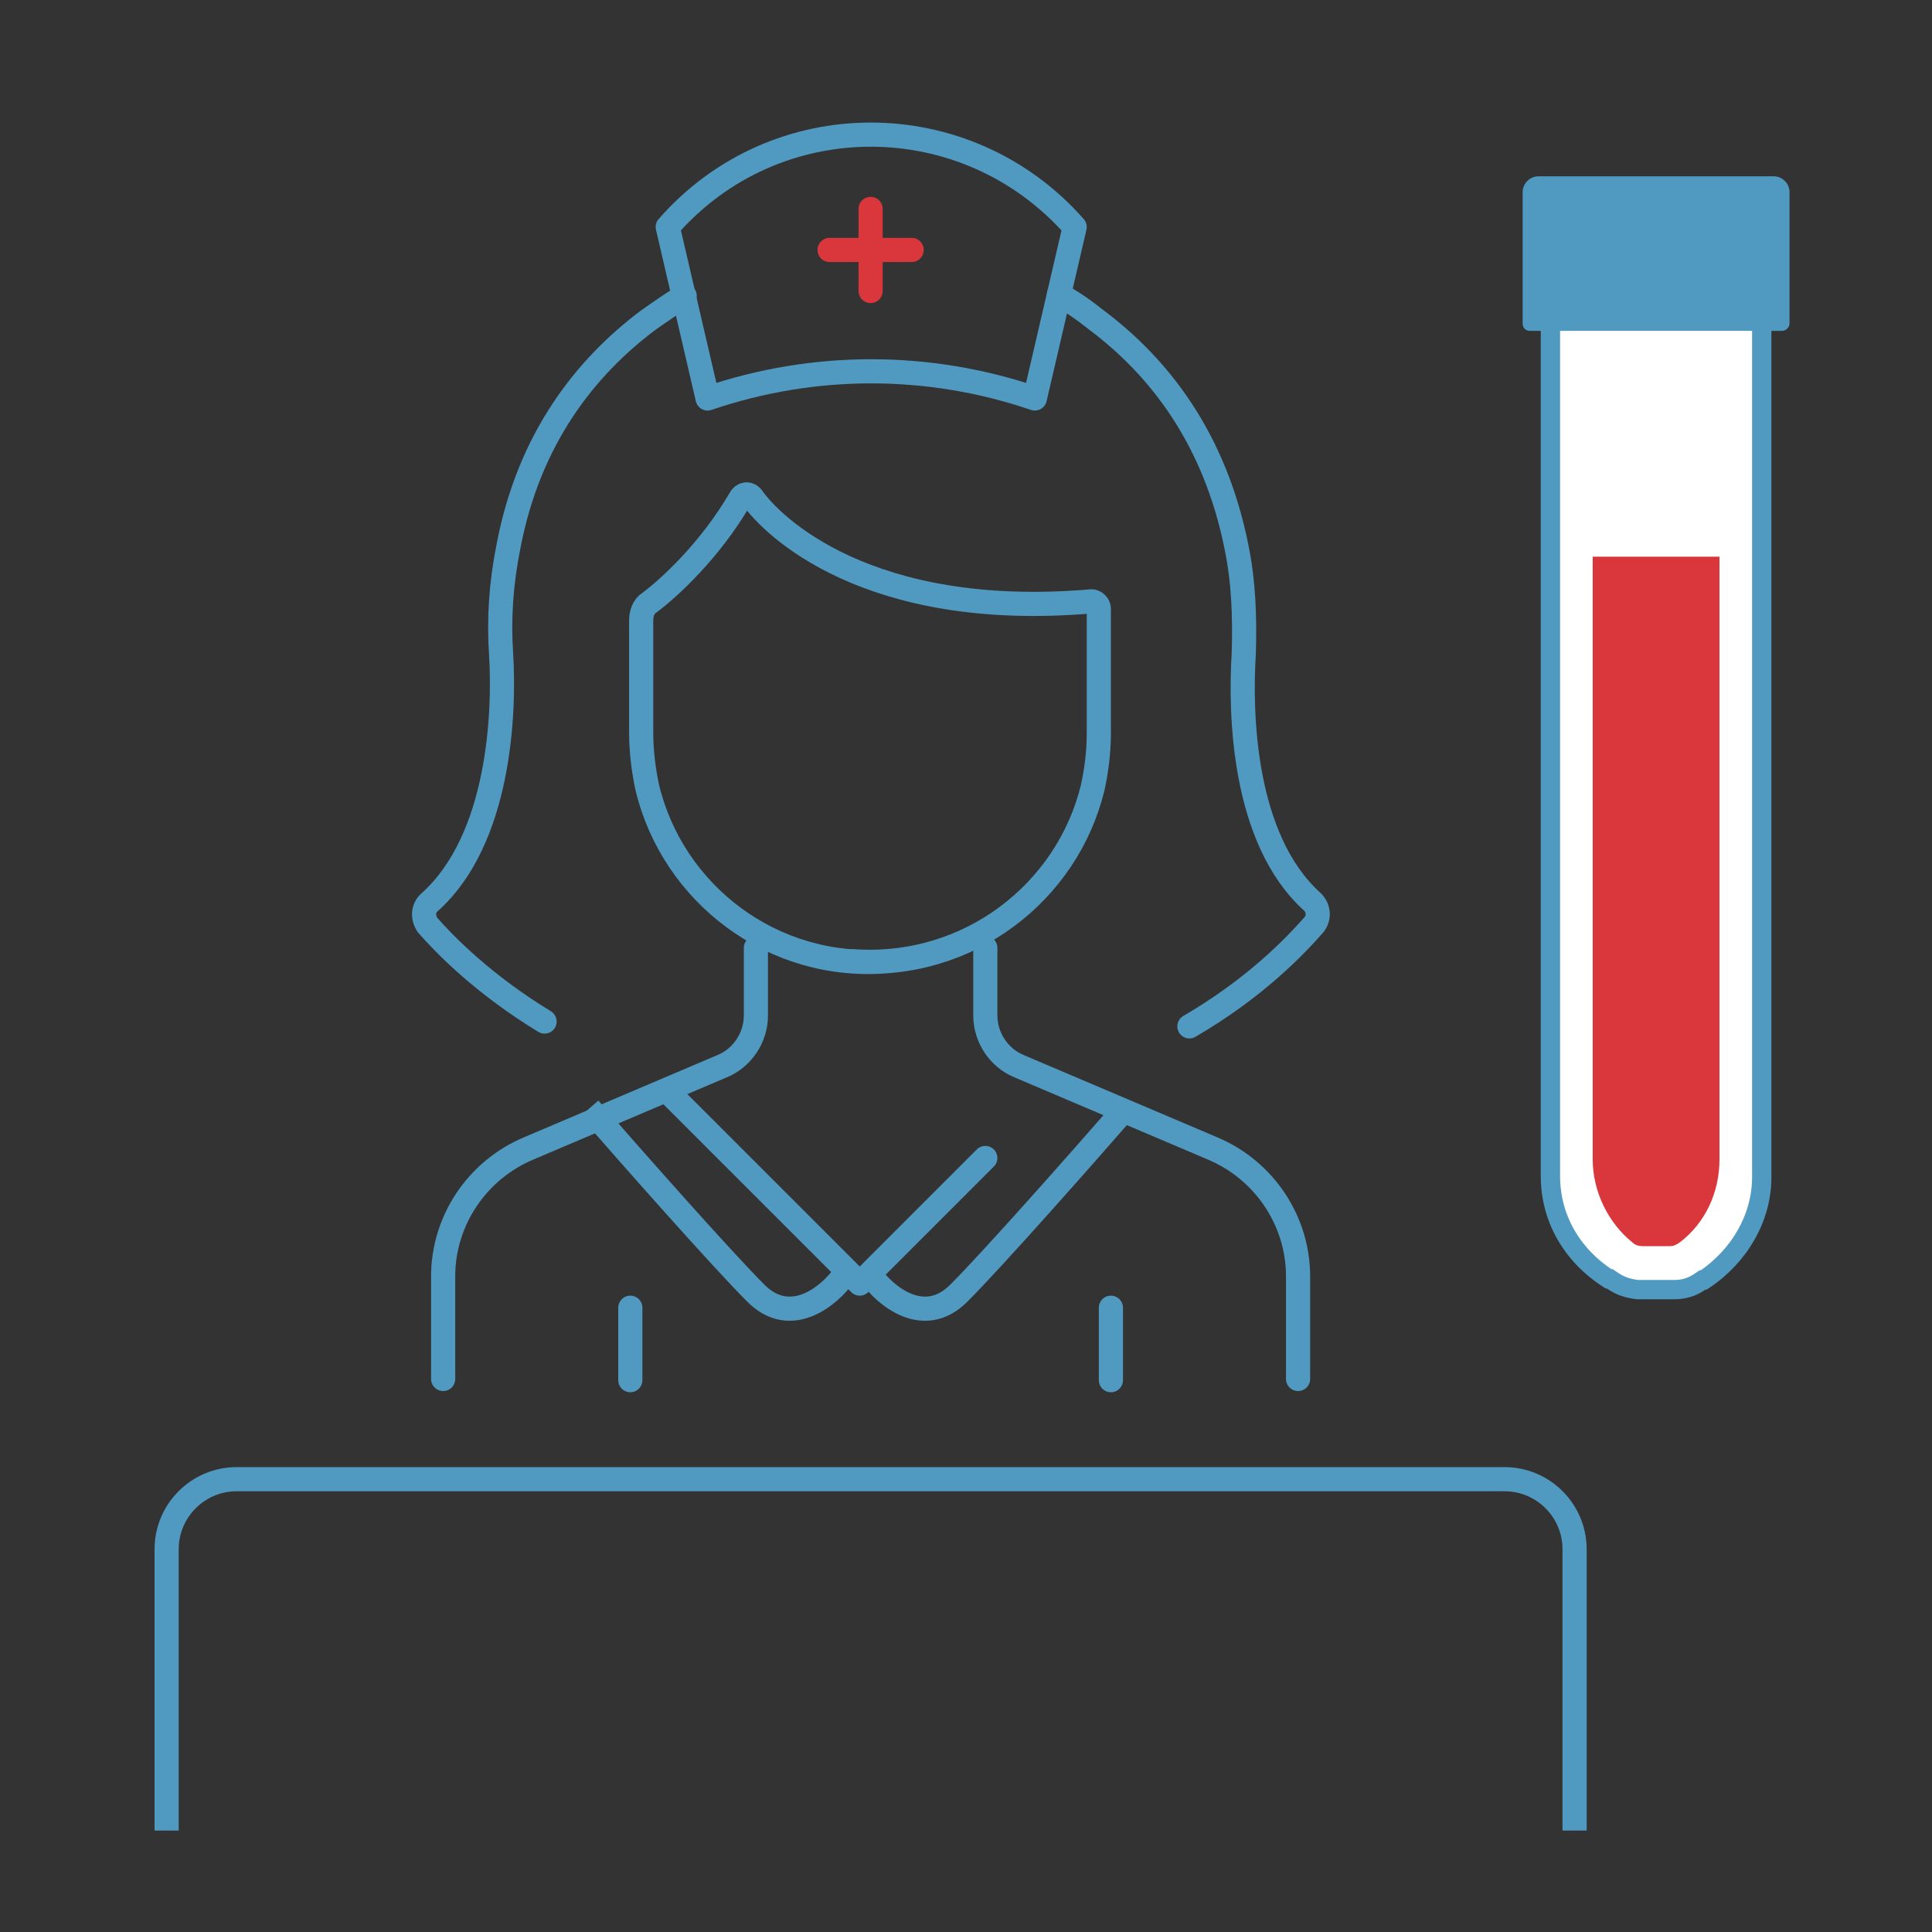
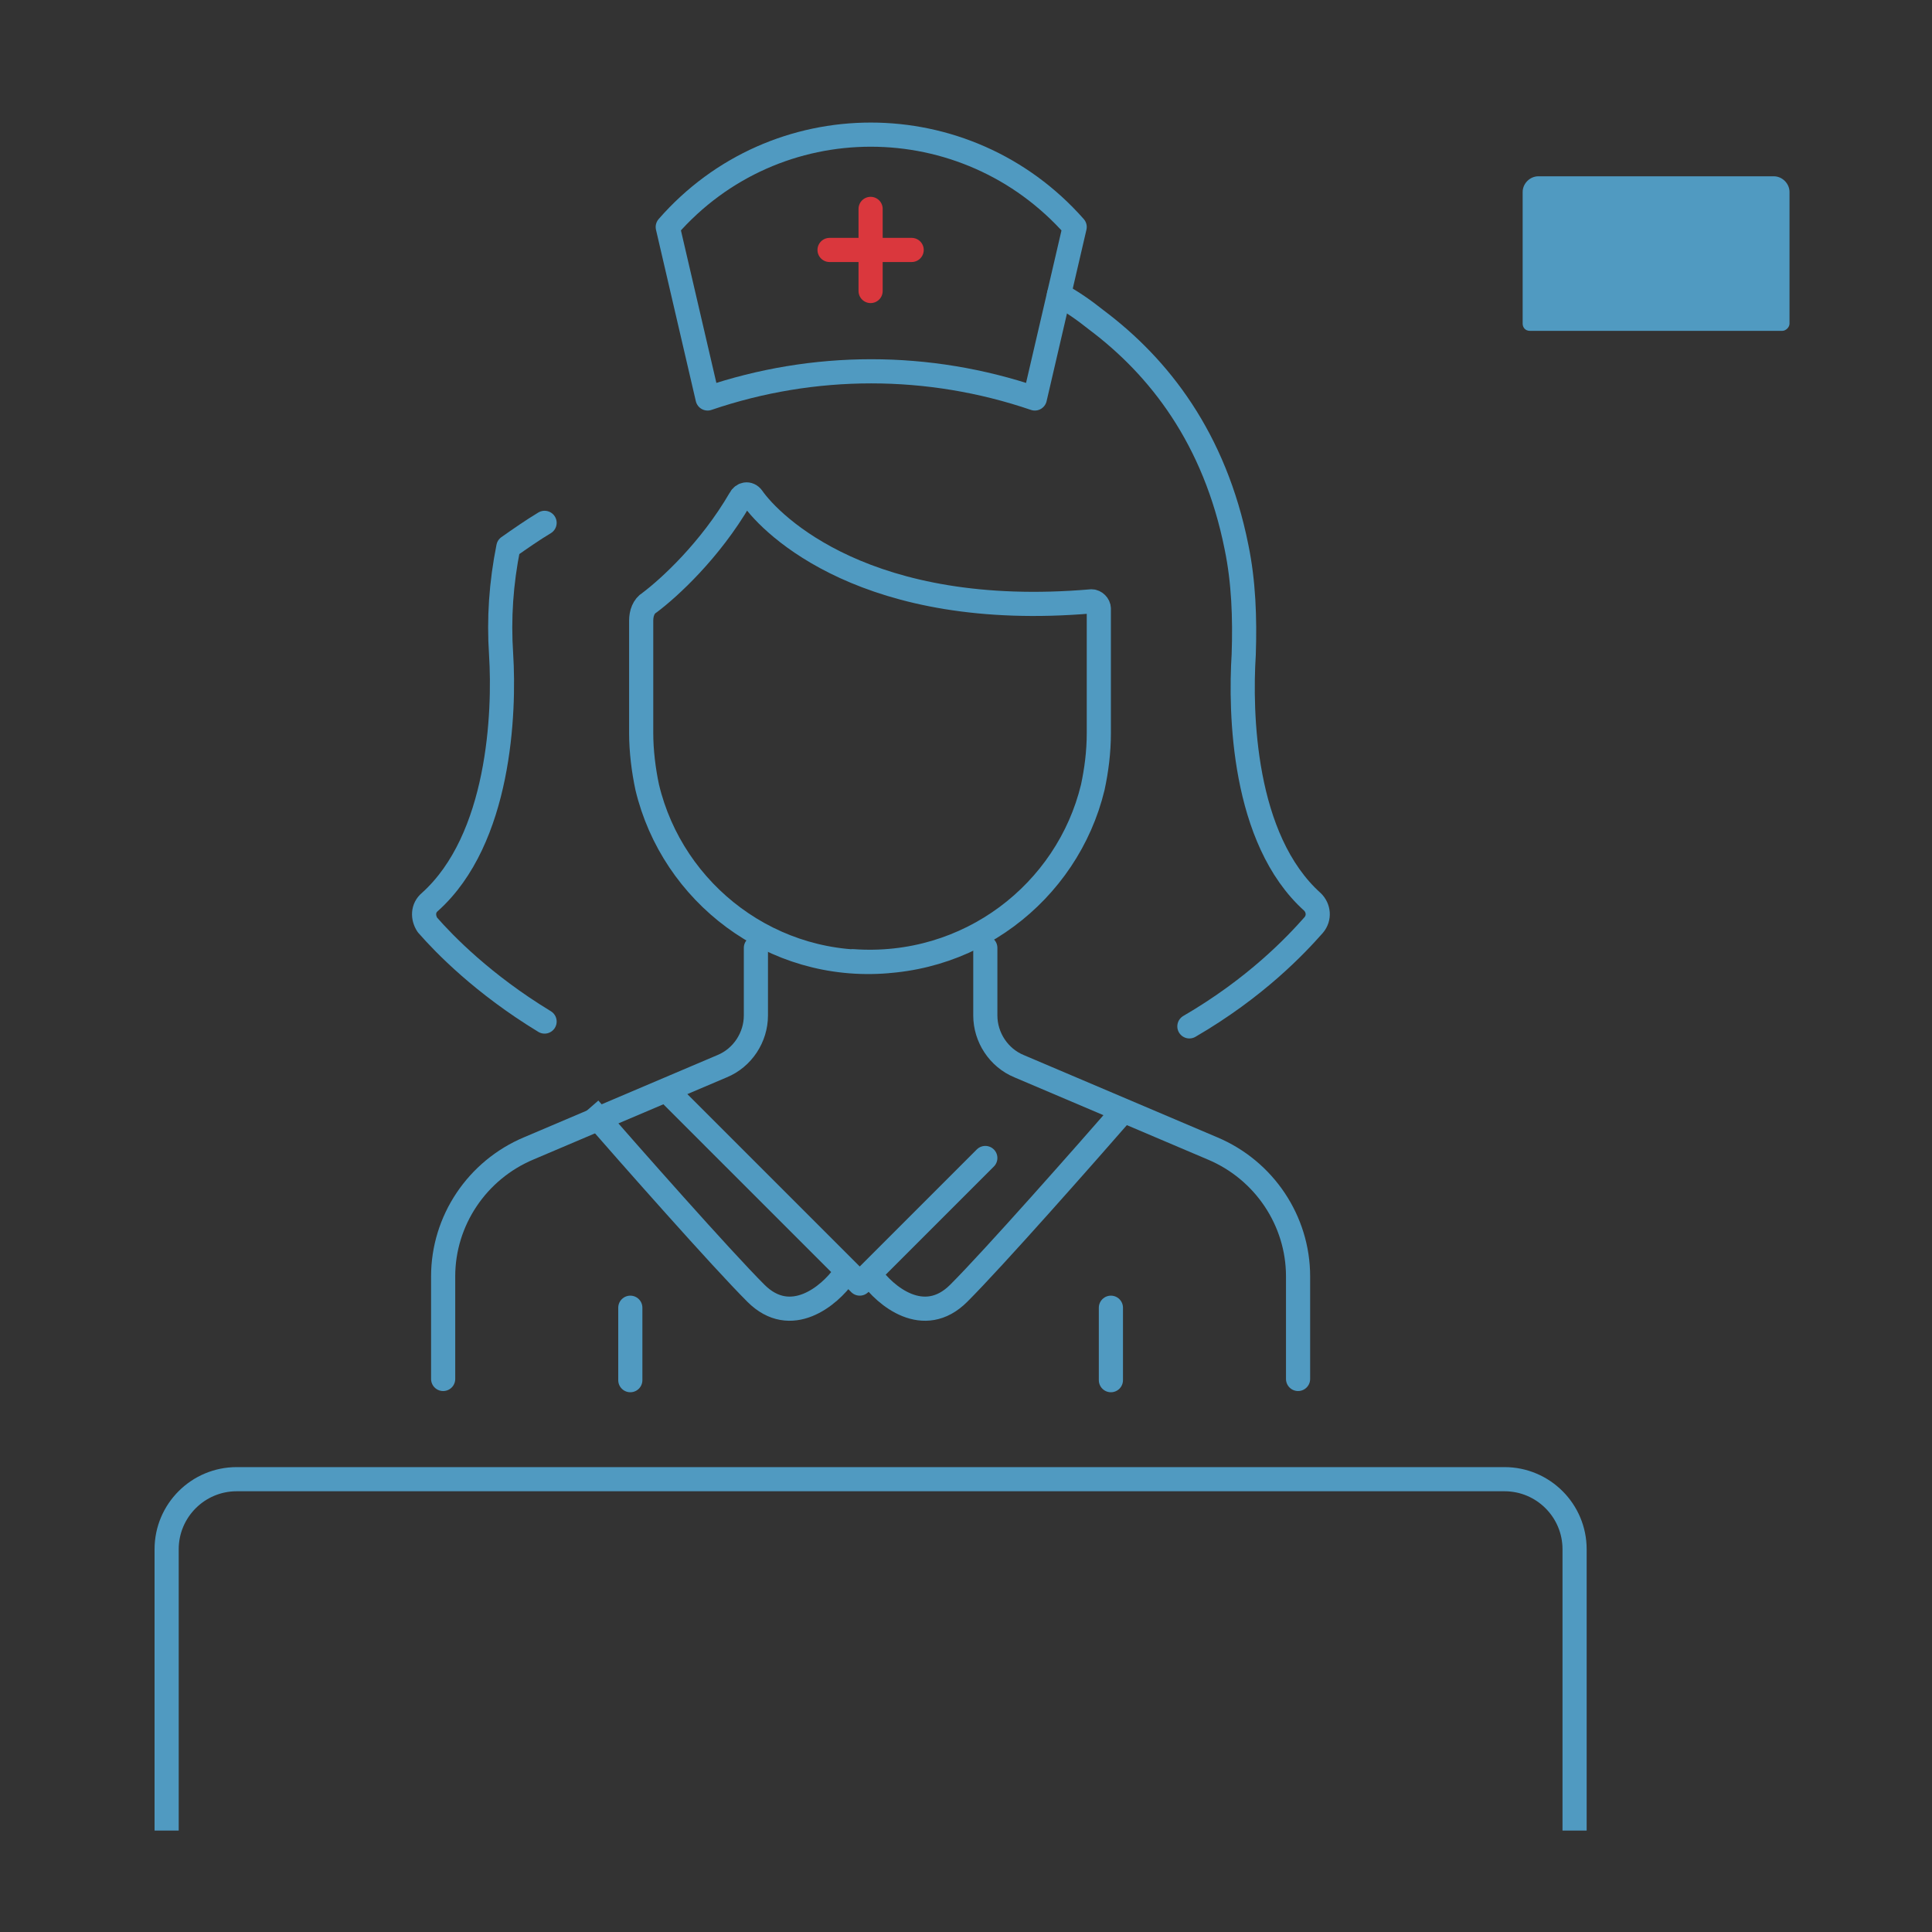
<svg xmlns="http://www.w3.org/2000/svg" version="1.1" id="Layer_1" x="0px" y="0px" viewBox="0 0 160 160" style="enable-background:new 0 0 160 160;" xml:space="preserve">
  <rect x="0" y="0" width="160" height="160" fill="#333333" stroke="none" />
  <style type="text/css">
	.st0{fill:#FFFFFF;stroke:#509AC1;stroke-width:1.6;}
	.st1{fill:#DA373D;}
	.st2{fill:#509AC1;}
	.st3{fill:none;stroke:#509AC1;stroke-width:2;stroke-linecap:round;stroke-linejoin:round;}
	.st4{fill:none;stroke:#DA373D;stroke-width:2;stroke-linecap:round;stroke-linejoin:round;}
	.st5{fill:none;stroke:#509AC1;stroke-width:2;}
</style>
  <g>
-     <path class="st0" d="M133.6,106.1l-0.3-0.2h-0.1c-3.1-2-4.8-5.1-4.8-8.5V23.9h17.5v73.6c0,3.3-1.8,6.5-4.8,8.5H141l-0.3,0.2   c-0.6,0.4-1.3,0.6-2,0.6h-3.1C134.8,106.7,134.2,106.5,133.6,106.1z" />
-     <path class="st1" d="M142.4,46.1V96c0,2.8-1.2,5.3-3.3,6.9h0c-0.3,0.2-0.5,0.3-0.8,0.3H136c-0.3,0-0.6-0.1-0.8-0.3h0   c-2-1.6-3.3-4.2-3.3-6.9V46.1H142.4z" />
    <path class="st2" d="M147.6,27.4h-20.9c-0.4,0-0.6-0.3-0.6-0.6V15.9c0-0.7,0.6-1.3,1.3-1.3h19.5c0.7,0,1.3,0.6,1.3,1.3v10.9   C148.2,27.1,147.9,27.4,147.6,27.4z" />
    <path class="st3" d="M52.2,114.3v-6" />
    <path class="st3" d="M92,114.3v-6" />
    <path class="st3" d="M70.6,79.6c9.6,0.7,17.8-5.7,19.9-14.4c0.3-1.4,0.5-2.9,0.5-4.5V50.4c0-0.3-0.3-0.6-0.6-0.6   c-18.6,1.6-26.5-6.3-28.1-8.6c-0.3-0.4-0.8-0.3-1,0.1c-2.5,4.3-5.9,7.4-7.5,8.6c-0.5,0.3-0.7,0.9-0.7,1.5v9.3   c0,1.5,0.2,3.1,0.5,4.5c2.1,8.8,10.4,15.2,19.9,14.4" />
    <path class="st3" d="M81.6,78.5v5.6c0,1.8,1.1,3.5,2.8,4.2l16,6.8c4.3,1.8,7.1,6,7.1,10.6v8.5" />
    <path class="st3" d="M87.7,24.4c1.1,0.6,2.1,1.3,3.1,2.1c5.2,3.9,9.8,9.8,11.6,18.8c0.6,2.9,0.7,5.9,0.6,8.9   c-0.3,4.8-0.1,15.3,5.7,20.5c0.5,0.5,0.6,1.3,0.1,1.9c-1.5,1.7-4.8,5.2-10.3,8.4" />
-     <path class="st3" d="M45.1,84.6c-5.1-3.1-8.3-6.4-9.7-8C35,76,35,75.2,35.6,74.7c5.8-5.2,6.2-15.7,5.9-20.5c-0.2-3,0-5.9,0.6-8.9   c1.7-9,6.4-14.9,11.6-18.8c1-0.7,2-1.4,3-2" />
+     <path class="st3" d="M45.1,84.6c-5.1-3.1-8.3-6.4-9.7-8C35,76,35,75.2,35.6,74.7c5.8-5.2,6.2-15.7,5.9-20.5c-0.2-3,0-5.9,0.6-8.9   c1-0.7,2-1.4,3-2" />
    <path class="st3" d="M62.6,78.5v5.6c0,1.8-1.1,3.5-2.8,4.2l-16,6.8c-4.3,1.8-7.1,6-7.1,10.6v8.5" />
    <path class="st3" d="M89,18.8L85.7,33c-8.8-3-18.3-3-27.1,0l-3.3-14.2C64.2,8.6,80,8.6,89,18.8L89,18.8z" />
    <path class="st4" d="M72.1,17.3v6.8" />
    <path class="st4" d="M75.5,20.7h-6.8" />
    <path class="st3" d="M55.2,90.3l16,16l10.4-10.4" />
    <path class="st5" d="M48.8,91.8c3.4,3.9,10.9,12.4,13.8,15.3s6.1,0.2,7.3-1.5" />
    <path class="st5" d="M93.2,91.8c-3.4,3.9-10.9,12.4-13.8,15.3s-6.1,0.2-7.3-1.5" />
    <path class="st5" d="M13.8,151.6v-23.3c0-3.2,2.6-5.8,5.8-5.8h105c3.2,0,5.8,2.6,5.8,5.8v23.3" />
  </g>
</svg>